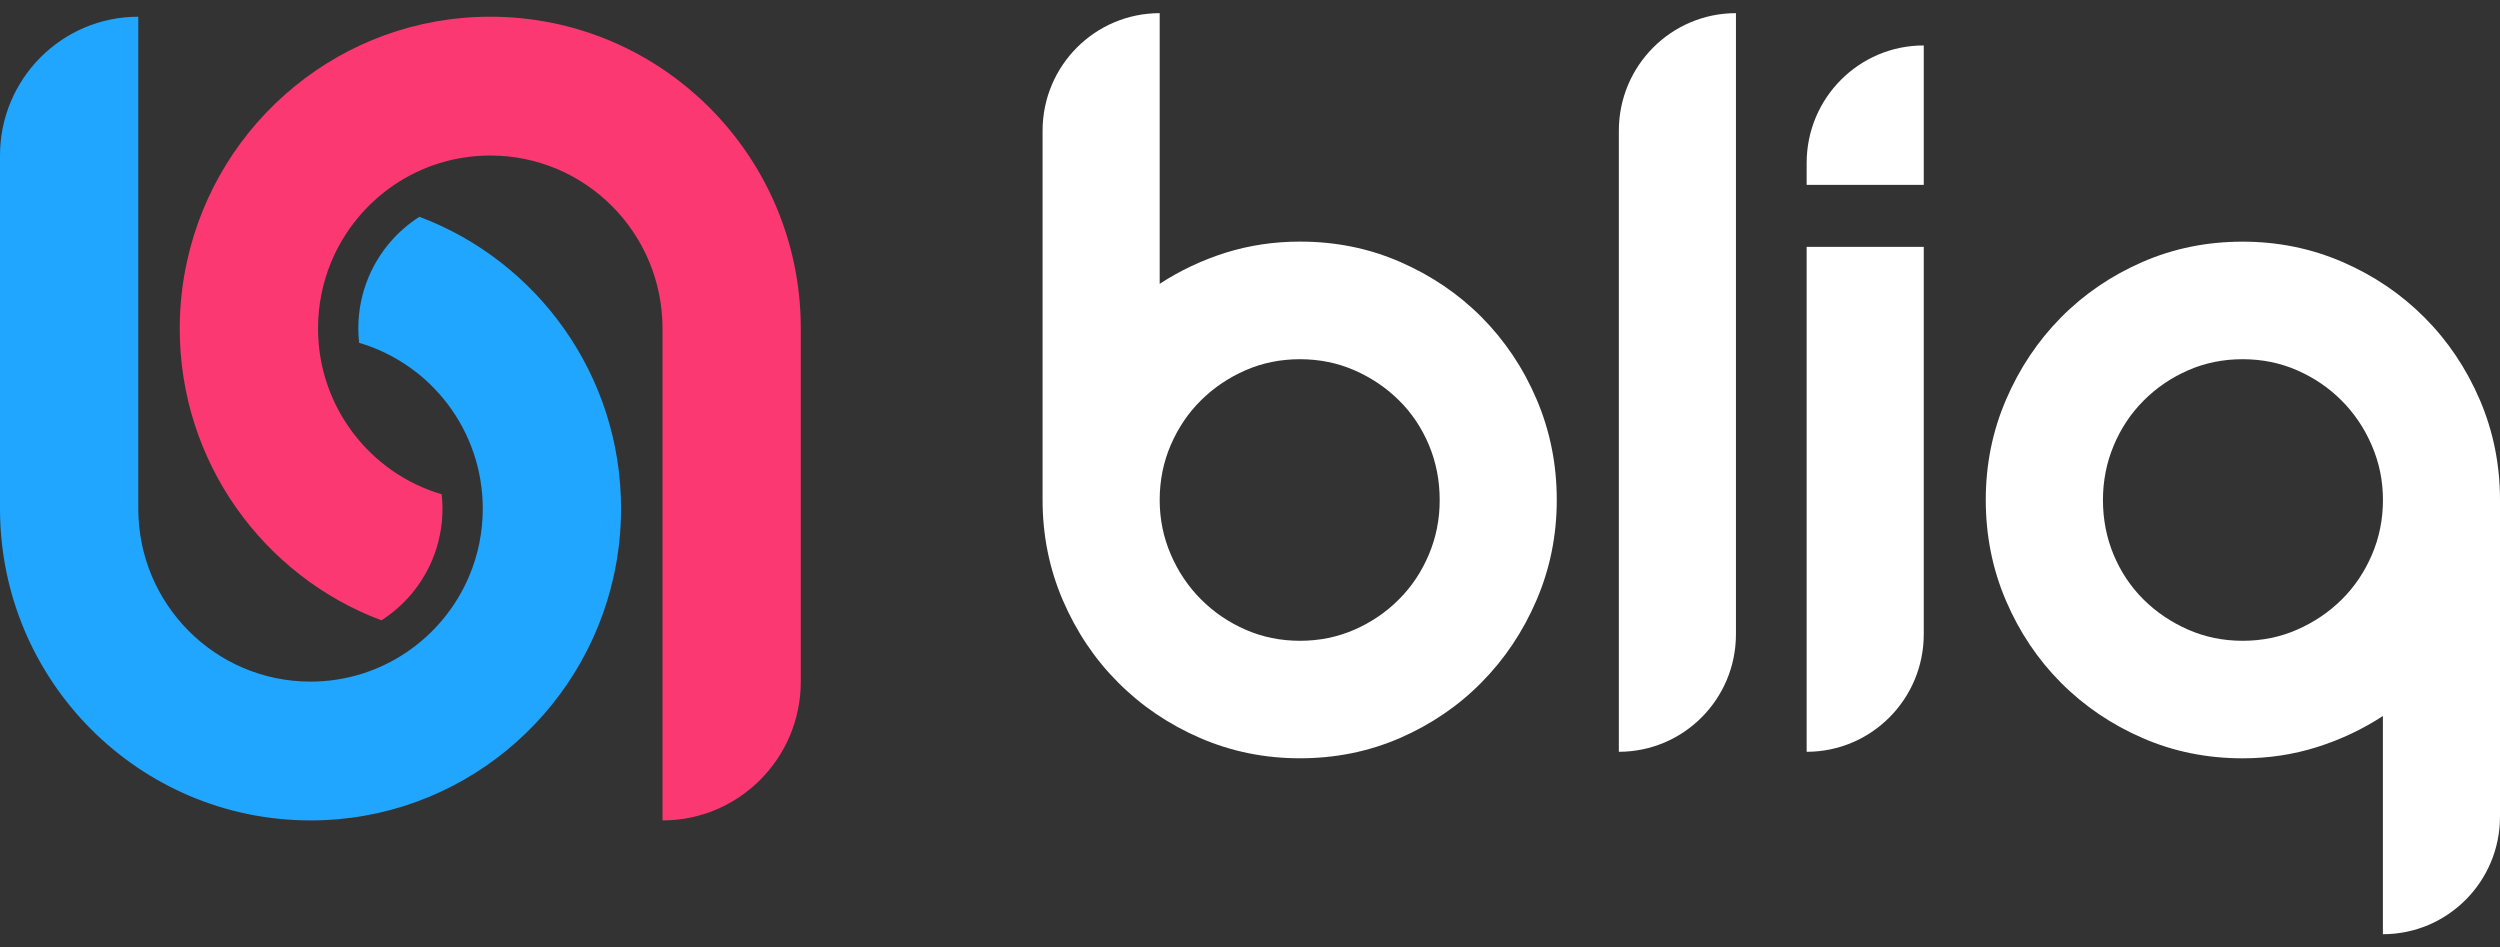
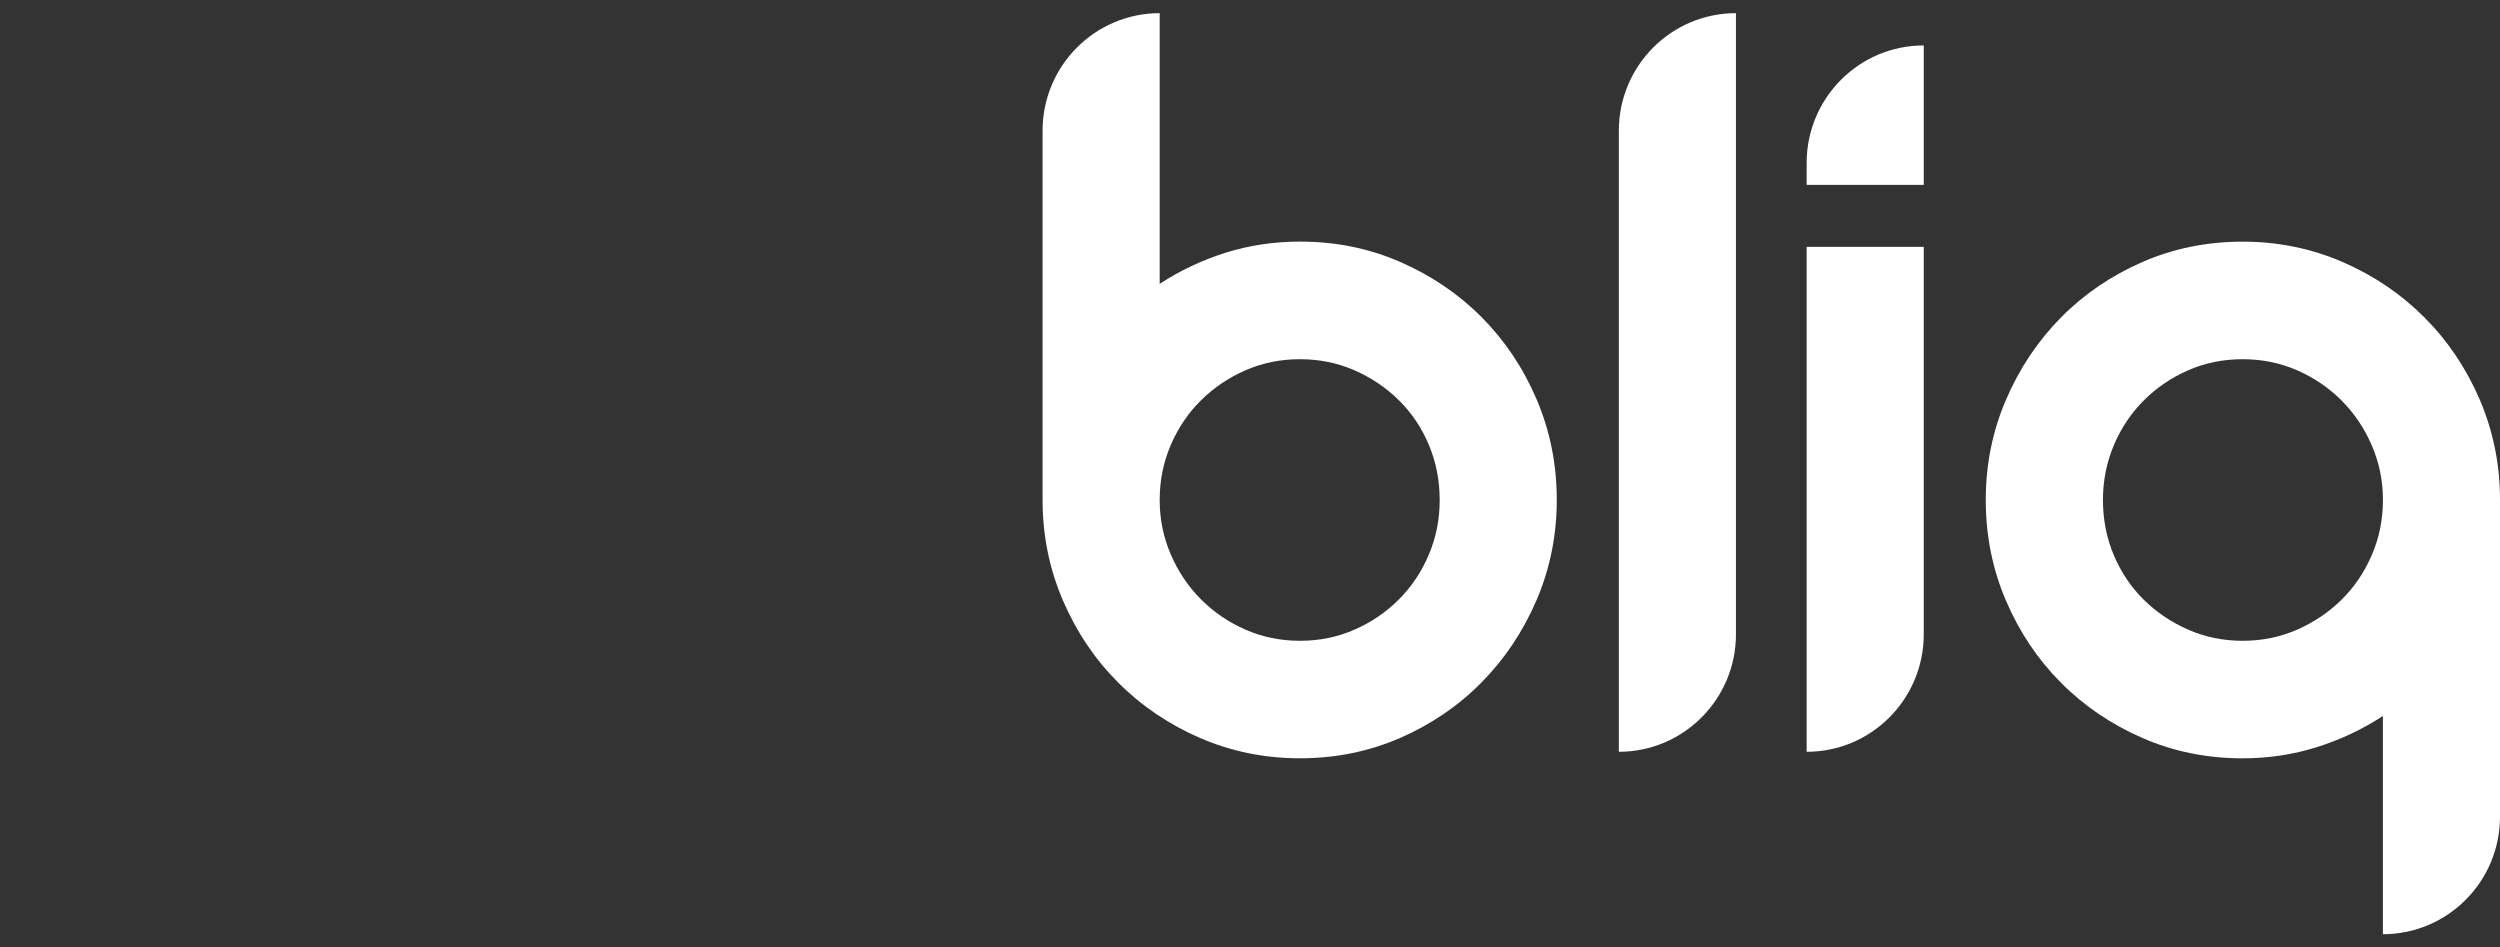
<svg xmlns="http://www.w3.org/2000/svg" width="95" height="36" viewBox="0 0 95 36" fill="none">
  <rect x="0" y="0" width="95" height="36" fill="#333333" stroke="none" />
  <g clip-path="url(#clip0_397_15011)">
    <path d="M56.299 12.05C55.419 11.166 54.385 10.466 53.203 9.952C52.022 9.436 50.754 9.181 49.399 9.181C48.414 9.181 47.475 9.322 46.58 9.601C45.685 9.883 44.846 10.278 44.068 10.786V0.5C41.61 0.5 39.618 2.5 39.618 4.967V18.997C39.618 20.342 39.874 21.611 40.386 22.805C40.9 24 41.598 25.043 42.487 25.933C43.376 26.826 44.415 27.528 45.603 28.044C46.793 28.558 48.057 28.815 49.397 28.815C50.749 28.815 52.018 28.558 53.201 28.044C54.383 27.528 55.417 26.826 56.297 25.933C57.178 25.041 57.877 23.998 58.388 22.805C58.902 21.611 59.157 20.342 59.157 18.997C59.157 17.64 58.9 16.363 58.388 15.168C57.879 13.976 57.18 12.937 56.299 12.05ZM54.299 21.067C54.026 21.72 53.647 22.288 53.161 22.775C52.676 23.263 52.112 23.647 51.47 23.927C50.828 24.209 50.138 24.35 49.399 24.35C48.661 24.35 47.971 24.209 47.328 23.927C46.686 23.645 46.123 23.263 45.637 22.775C45.151 22.288 44.768 21.718 44.489 21.067C44.209 20.417 44.068 19.726 44.068 18.999C44.068 18.258 44.209 17.561 44.489 16.91C44.77 16.26 45.151 15.694 45.637 15.213C46.123 14.733 46.686 14.351 47.328 14.071C47.971 13.789 48.661 13.65 49.399 13.65C50.138 13.65 50.828 13.791 51.47 14.071C52.112 14.353 52.676 14.733 53.161 15.213C53.647 15.694 54.026 16.26 54.299 16.91C54.572 17.563 54.708 18.258 54.708 18.999C54.71 19.726 54.574 20.415 54.299 21.067Z" fill="white" />
    <path d="M94.232 15.191C93.718 13.996 93.018 12.953 92.129 12.063C91.24 11.171 90.201 10.468 89.013 9.954C87.823 9.44 86.559 9.183 85.219 9.183C83.866 9.183 82.598 9.44 81.414 9.954C80.233 10.47 79.199 11.172 78.318 12.063C77.438 12.955 76.739 13.998 76.228 15.191C75.714 16.385 75.459 17.654 75.459 18.999C75.459 20.357 75.716 21.633 76.228 22.828C76.739 24.022 77.438 25.061 78.318 25.945C79.199 26.83 80.233 27.53 81.414 28.044C82.596 28.56 83.864 28.816 85.219 28.816C86.204 28.816 87.143 28.674 88.038 28.392C88.933 28.111 89.771 27.716 90.55 27.208V35.5C93.008 35.5 95 33.5 95 31.033V18.997C95 17.654 94.743 16.385 94.232 15.191ZM90.13 21.088C89.85 21.738 89.468 22.306 88.983 22.785C88.497 23.265 87.933 23.645 87.291 23.927C86.649 24.209 85.959 24.35 85.221 24.35C84.482 24.35 83.792 24.209 83.15 23.927C82.508 23.645 81.944 23.265 81.458 22.785C80.973 22.304 80.594 21.738 80.321 21.088C80.048 20.435 79.912 19.74 79.912 18.999C79.912 18.272 80.048 17.581 80.321 16.931C80.594 16.278 80.973 15.71 81.458 15.223C81.944 14.735 82.508 14.351 83.15 14.071C83.792 13.789 84.482 13.65 85.221 13.65C85.959 13.65 86.649 13.791 87.291 14.071C87.933 14.353 88.497 14.735 88.983 15.223C89.468 15.71 89.852 16.28 90.13 16.931C90.411 17.581 90.552 18.272 90.552 18.999C90.552 19.738 90.411 20.435 90.13 21.088Z" fill="white" />
    <path d="M61.516 4.967V20.866V28.568C63.974 28.568 65.966 26.568 65.966 24.101V20.864V0.5C63.508 0.5 61.516 2.5 61.516 4.967Z" fill="white" />
    <path d="M68.653 20.866V28.568C71.111 28.568 73.103 26.568 73.103 24.1V20.864V9.382H68.653V20.866Z" fill="white" />
    <path d="M68.653 6.192V7.026H73.103V1.727C70.646 1.725 68.653 3.724 68.653 6.192Z" fill="white" />
-     <path d="M15.937 8.238C15.095 8.776 14.414 9.563 14.007 10.528C13.748 11.146 13.616 11.803 13.616 12.479C13.616 12.665 13.626 12.848 13.646 13.027C16.363 13.827 18.345 16.346 18.345 19.331C18.345 20.235 18.163 21.097 17.833 21.881C16.842 24.243 14.513 25.901 11.8 25.901C8.184 25.901 5.255 22.96 5.255 19.331V9.474V0.635C2.352 0.635 0 2.997 0 5.91V19.331C0 25.873 5.283 31.176 11.8 31.176C17.444 31.176 22.161 27.196 23.323 21.881C23.504 21.059 23.6 20.207 23.6 19.331C23.602 14.25 20.414 9.919 15.937 8.238Z" fill="#20A6FF" />
-     <path d="M14.493 23.573C15.335 23.035 16.016 22.247 16.423 21.283C16.682 20.664 16.814 20.008 16.814 19.331C16.814 19.146 16.804 18.962 16.784 18.783C14.067 17.984 12.085 15.464 12.085 12.479C12.085 11.575 12.268 10.713 12.597 9.93C13.588 7.567 15.917 5.91 18.63 5.91C22.246 5.91 25.175 8.85 25.175 12.479V22.336V31.176C28.078 31.176 30.43 28.813 30.43 25.901V12.479C30.43 5.938 25.147 0.635 18.63 0.635C12.986 0.635 8.269 4.615 7.107 9.93C6.926 10.751 6.83 11.603 6.83 12.479C6.826 17.561 10.014 21.891 14.493 23.573Z" fill="#FC3873" />
  </g>
  <defs>
    <clipPath id="clip0_397_15011">
      <rect width="95" height="35" fill="white" transform="translate(0 0.5)" />
    </clipPath>
  </defs>
</svg>